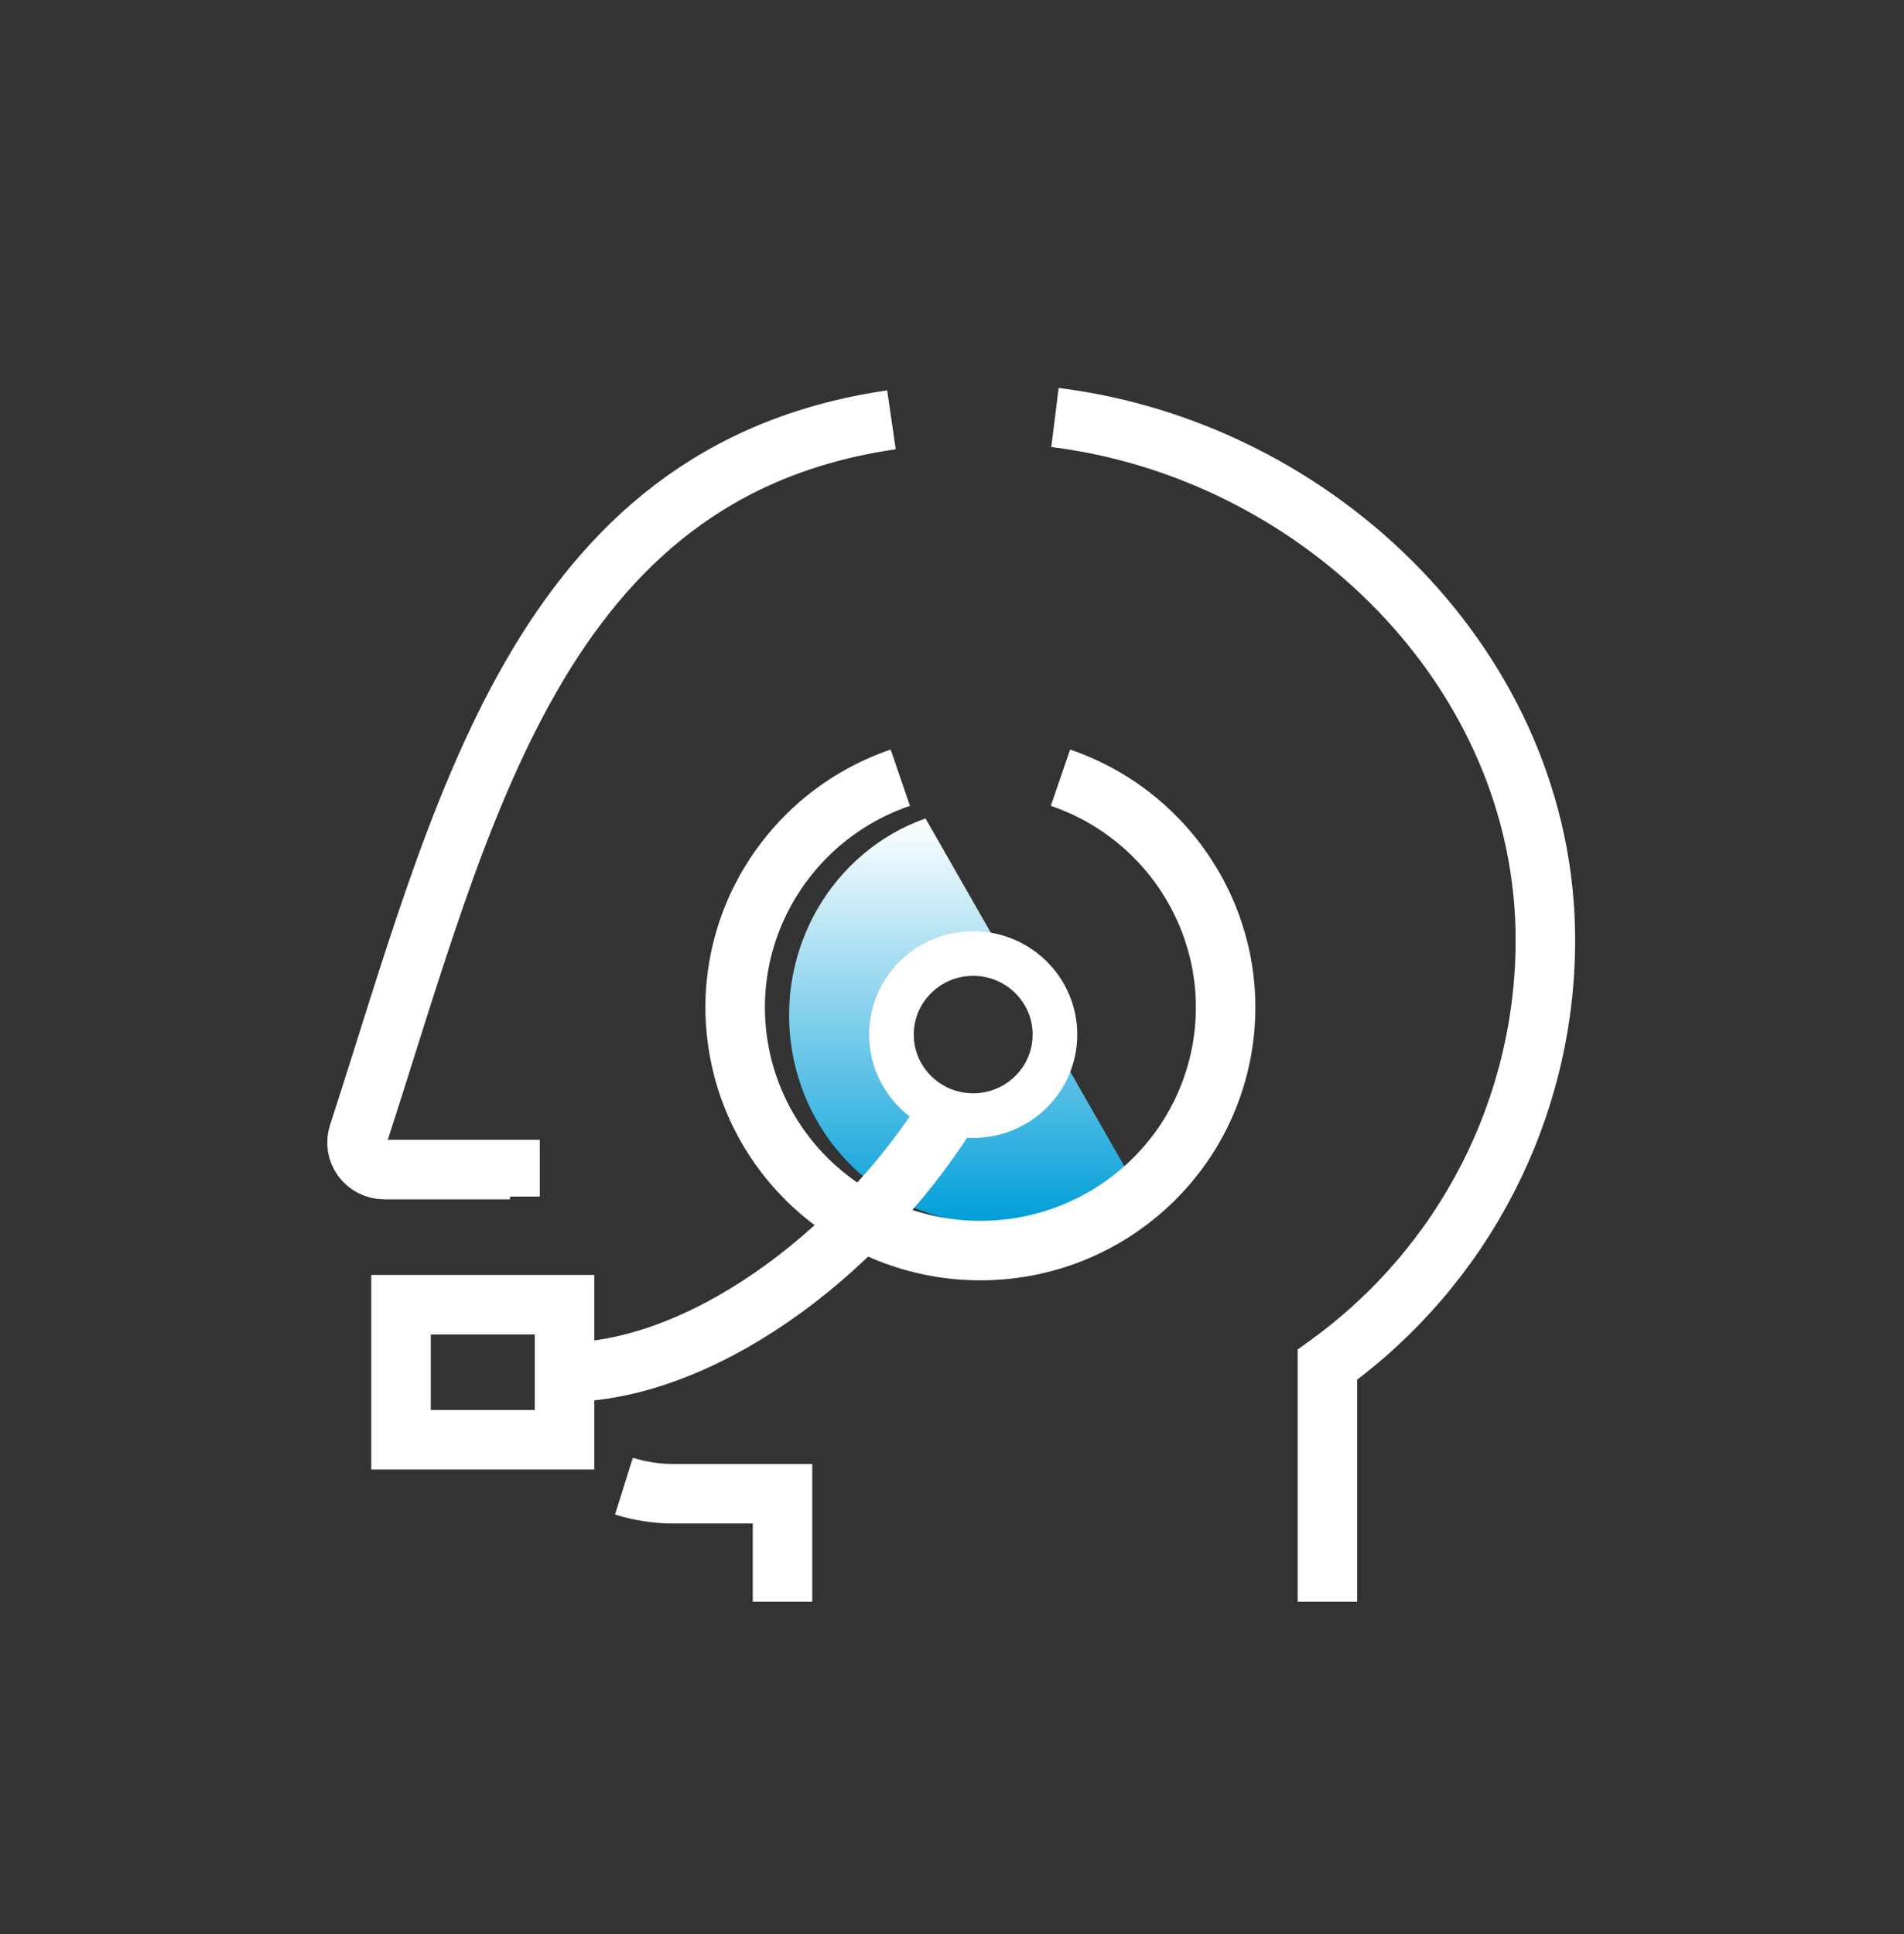
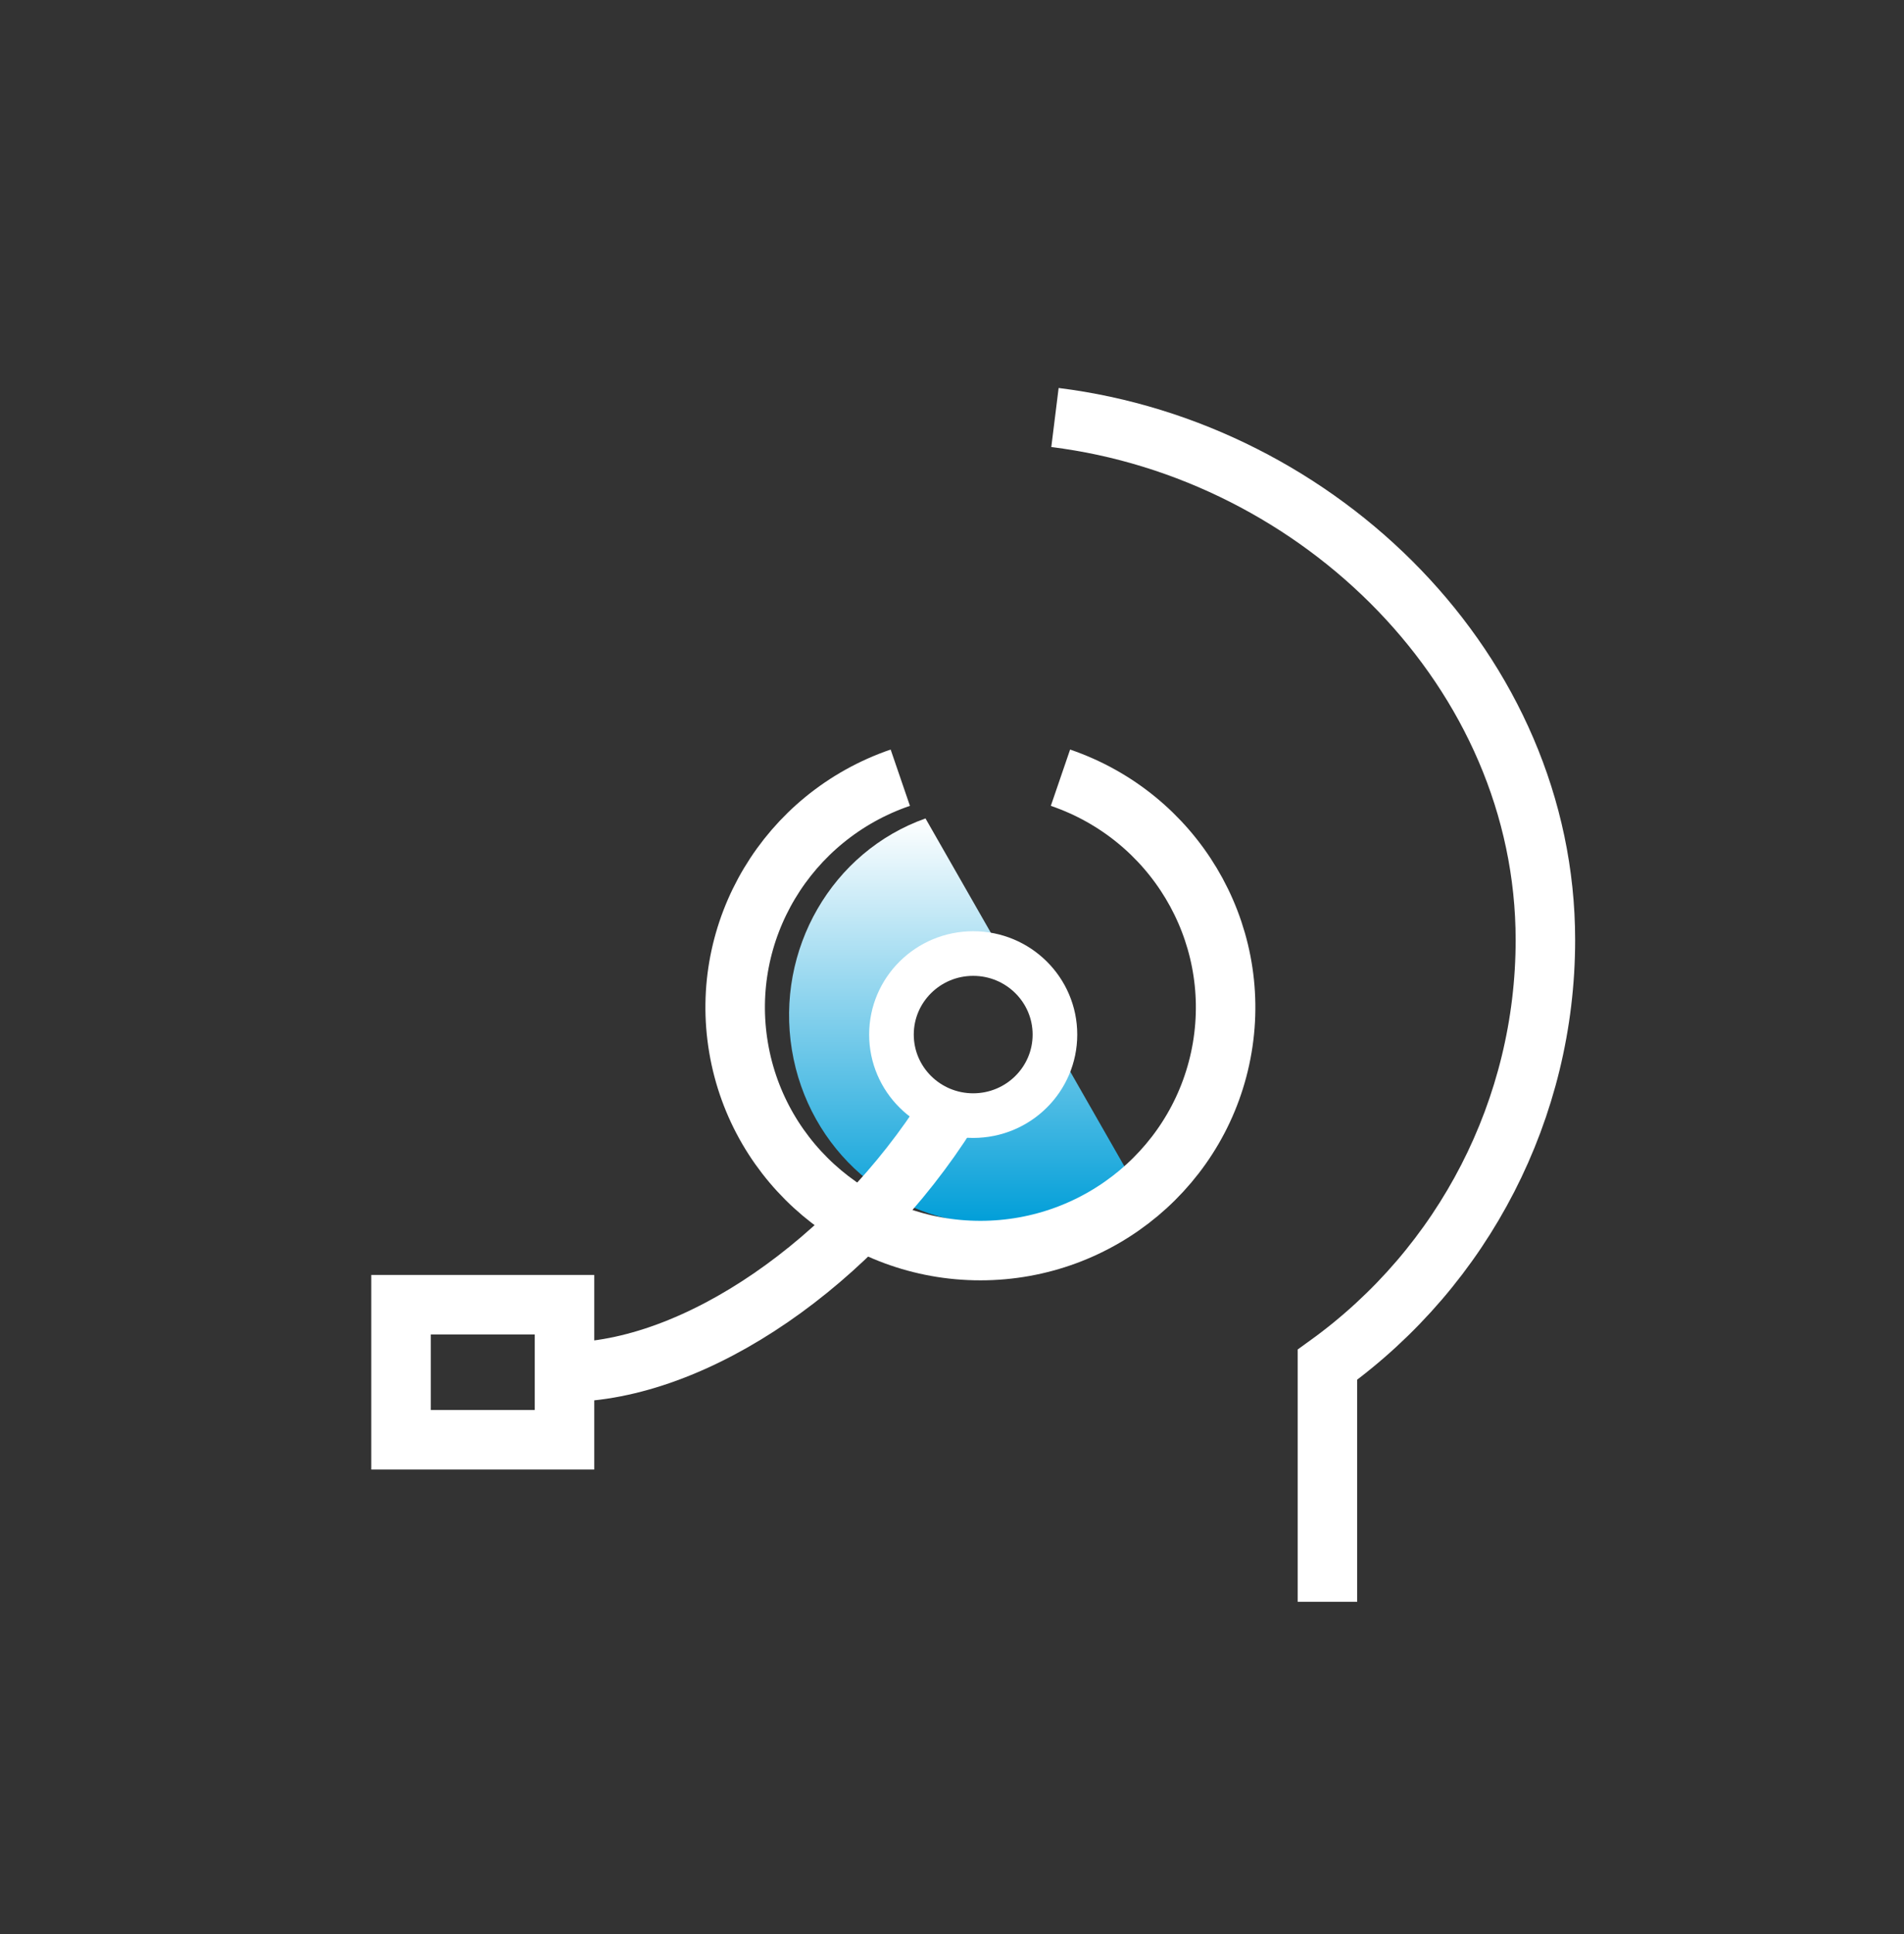
<svg xmlns="http://www.w3.org/2000/svg" width="64" height="65" viewBox="0 0 64 65" fill="none">
  <rect x="0" y="0" width="64" height="65" fill="#333333" stroke="none" />
  <path d="M35.461 14.032C44.372 15.139 51.946 22.58 51.946 31.593C51.946 37.238 49.223 42.543 44.619 45.866V53.833" stroke="white" stroke-width="2" />
-   <path d="M17.144 40.216V39.308H12.913C12.62 39.307 12.346 39.168 12.174 38.933C12.003 38.698 11.954 38.396 12.044 38.12C15.541 27.383 18.058 15.835 29.965 14.11" stroke="white" stroke-width="2" />
-   <path d="M26.303 53.833V50.202H22.64C22.074 50.202 21.512 50.116 20.973 49.947" stroke="white" stroke-width="2" />
  <path fill-rule="evenodd" clip-rule="evenodd" d="M33.332 41.123C30.007 41.123 27.169 38.654 26.618 35.282C26.067 31.91 27.966 28.622 31.109 27.506L33.787 32.19C33.511 32.097 33.214 32.047 32.905 32.047C31.388 32.047 30.157 33.266 30.157 34.77C30.157 36.275 31.388 37.494 32.905 37.494C34.224 37.494 35.325 36.573 35.591 35.345L37.874 39.338C36.661 40.455 35.063 41.123 33.332 41.123Z" fill="url(#paint0_linear_2293_19187)" />
  <path fill-rule="evenodd" clip-rule="evenodd" d="M35.646 26.137C39.45 27.44 41.749 31.277 41.083 35.212C40.416 39.148 36.98 42.03 32.954 42.03C28.929 42.03 25.492 39.148 24.826 35.212C24.159 31.277 26.458 27.44 30.262 26.137" stroke="white" stroke-width="2" />
  <path fill-rule="evenodd" clip-rule="evenodd" d="M13.48 43.849H18.975V48.388H13.48V43.849Z" stroke="white" stroke-width="2" />
  <path d="M31.881 37.365C28.725 42.369 23.405 46.118 18.977 46.118" stroke="white" stroke-width="2" />
  <path fill-rule="evenodd" clip-rule="evenodd" d="M32.712 37.494C34.23 37.494 35.46 36.275 35.46 34.77C35.46 33.266 34.23 32.047 32.712 32.047C31.195 32.047 29.965 33.266 29.965 34.77C29.965 36.275 31.195 37.494 32.712 37.494Z" stroke="white" stroke-width="1.5" stroke-linecap="round" stroke-linejoin="round" />
  <defs>
    <linearGradient id="paint0_linear_2293_19187" x1="32.199" y1="27.506" x2="32.199" y2="41.123" gradientUnits="userSpaceOnUse">
      <stop stop-color="white" />
      <stop offset="1" stop-color="#009ED8" />
    </linearGradient>
  </defs>
</svg>